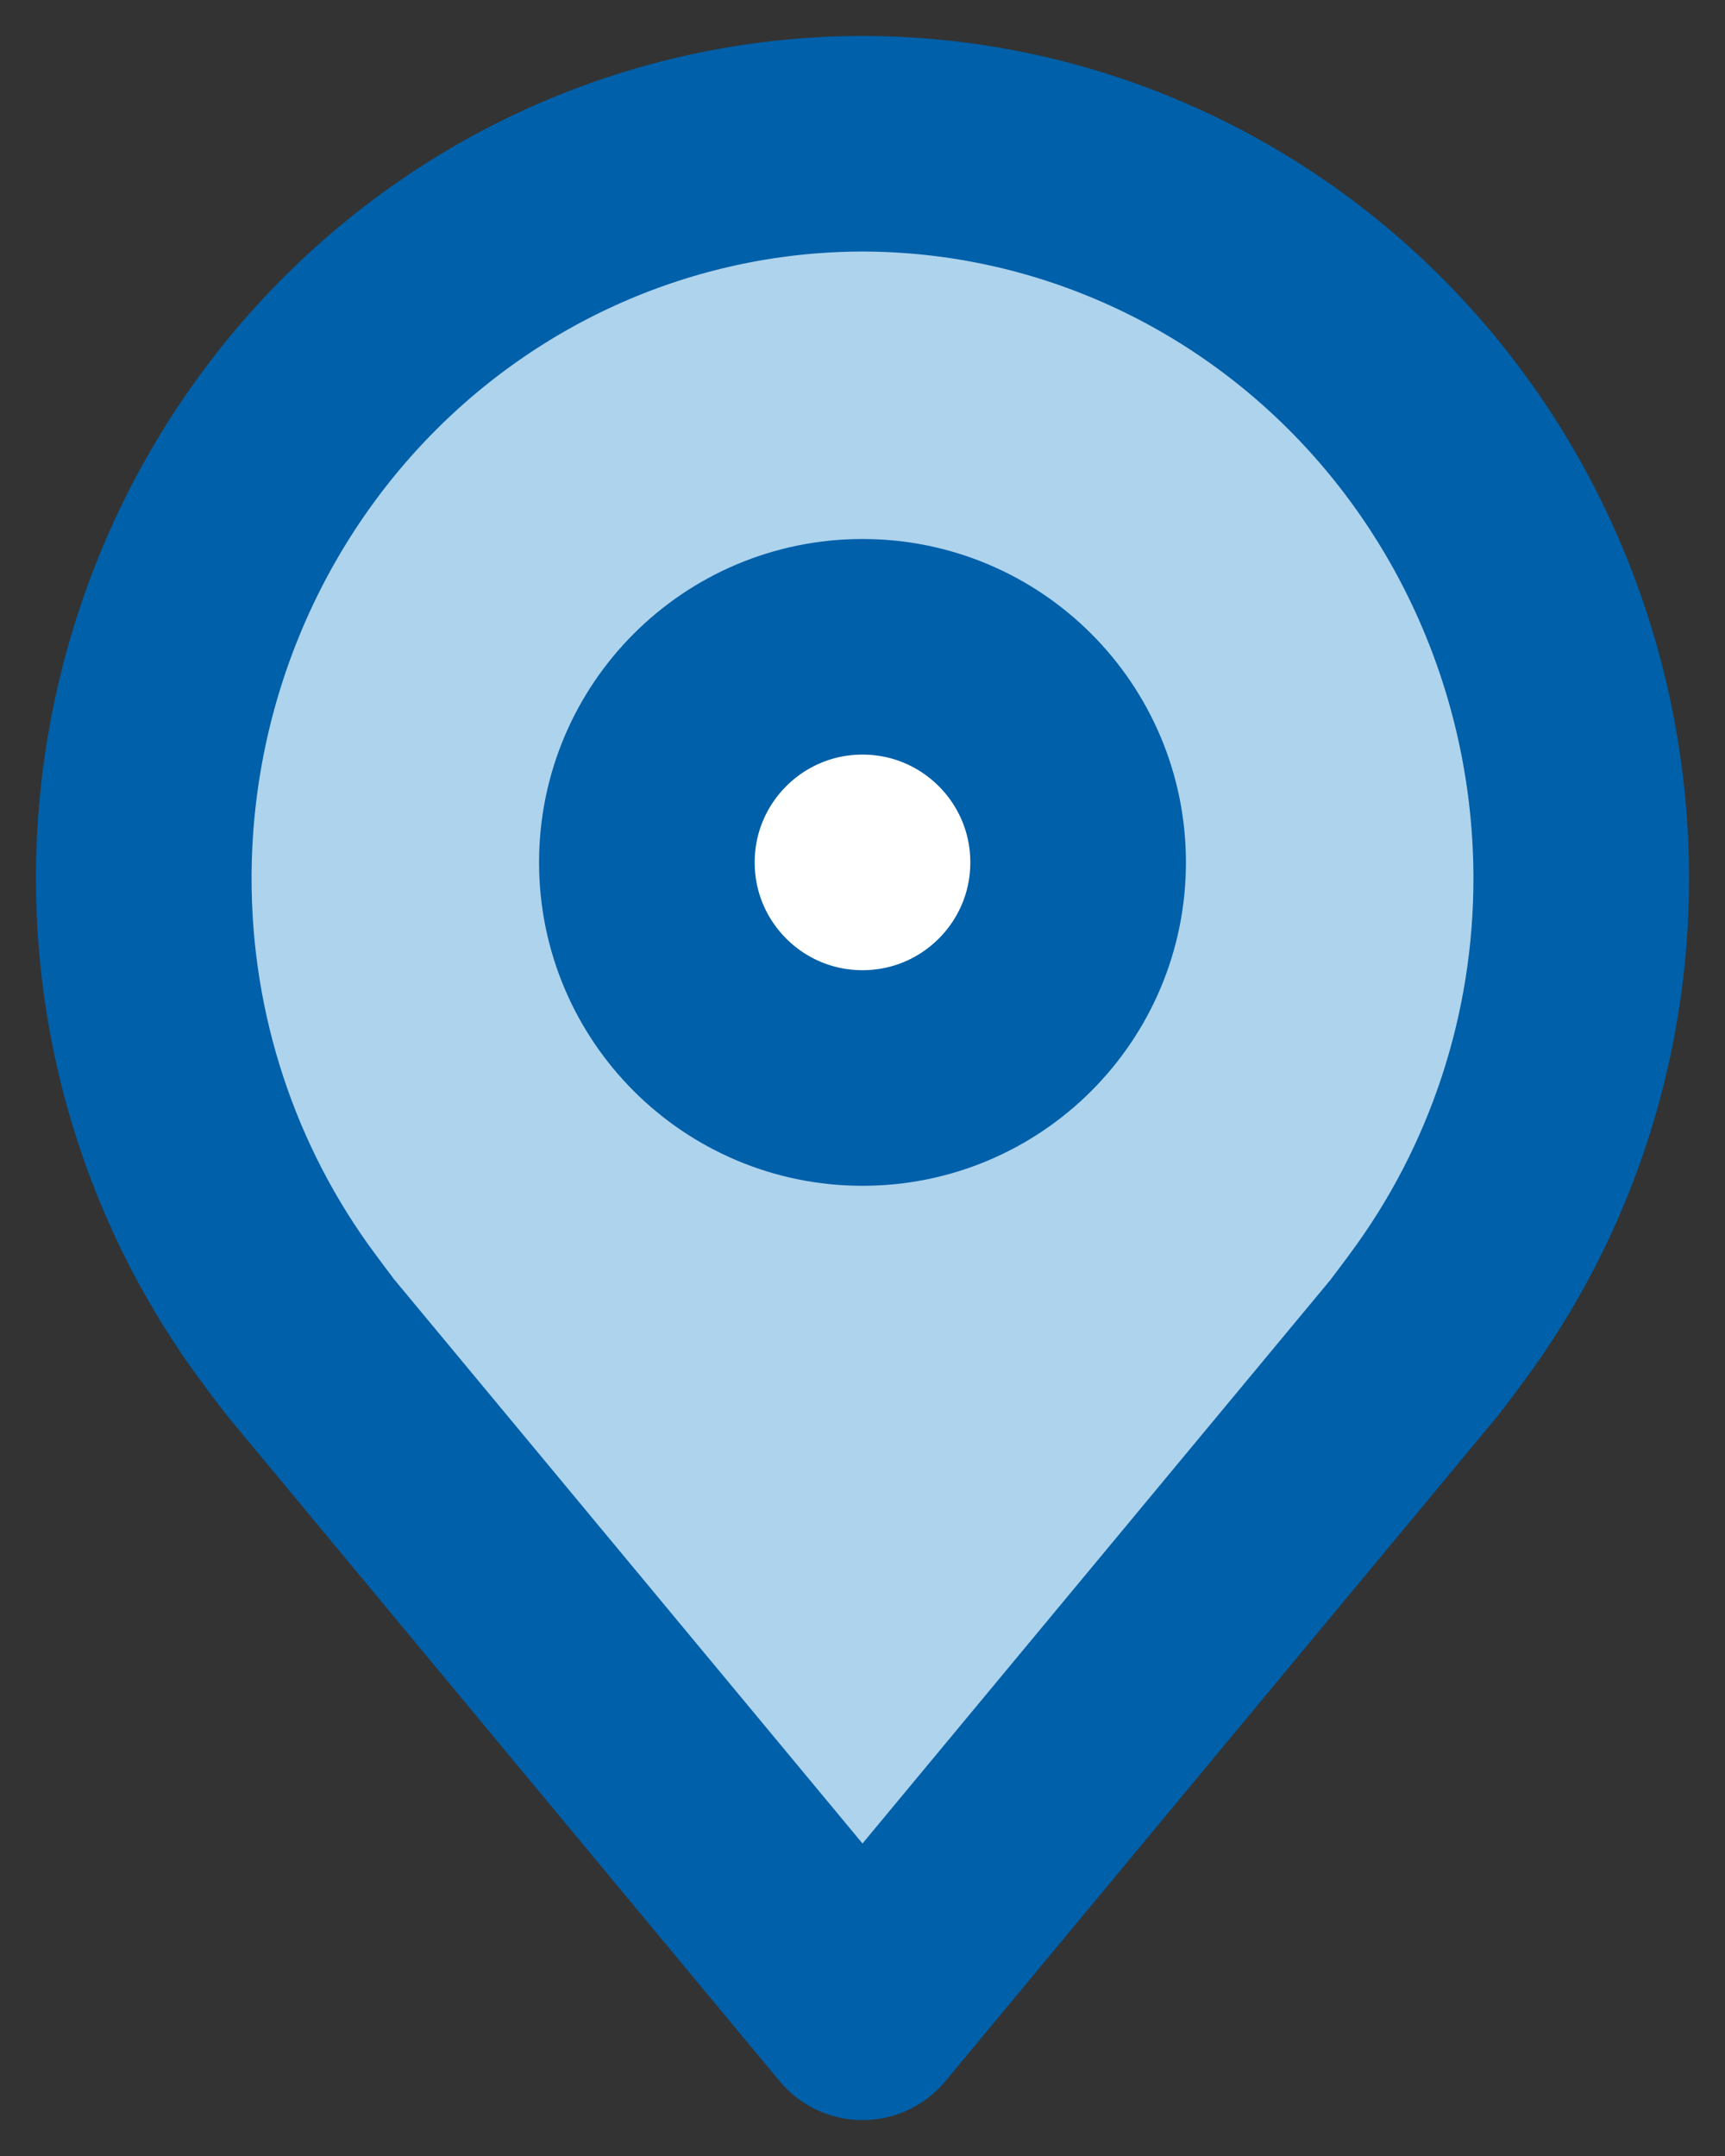
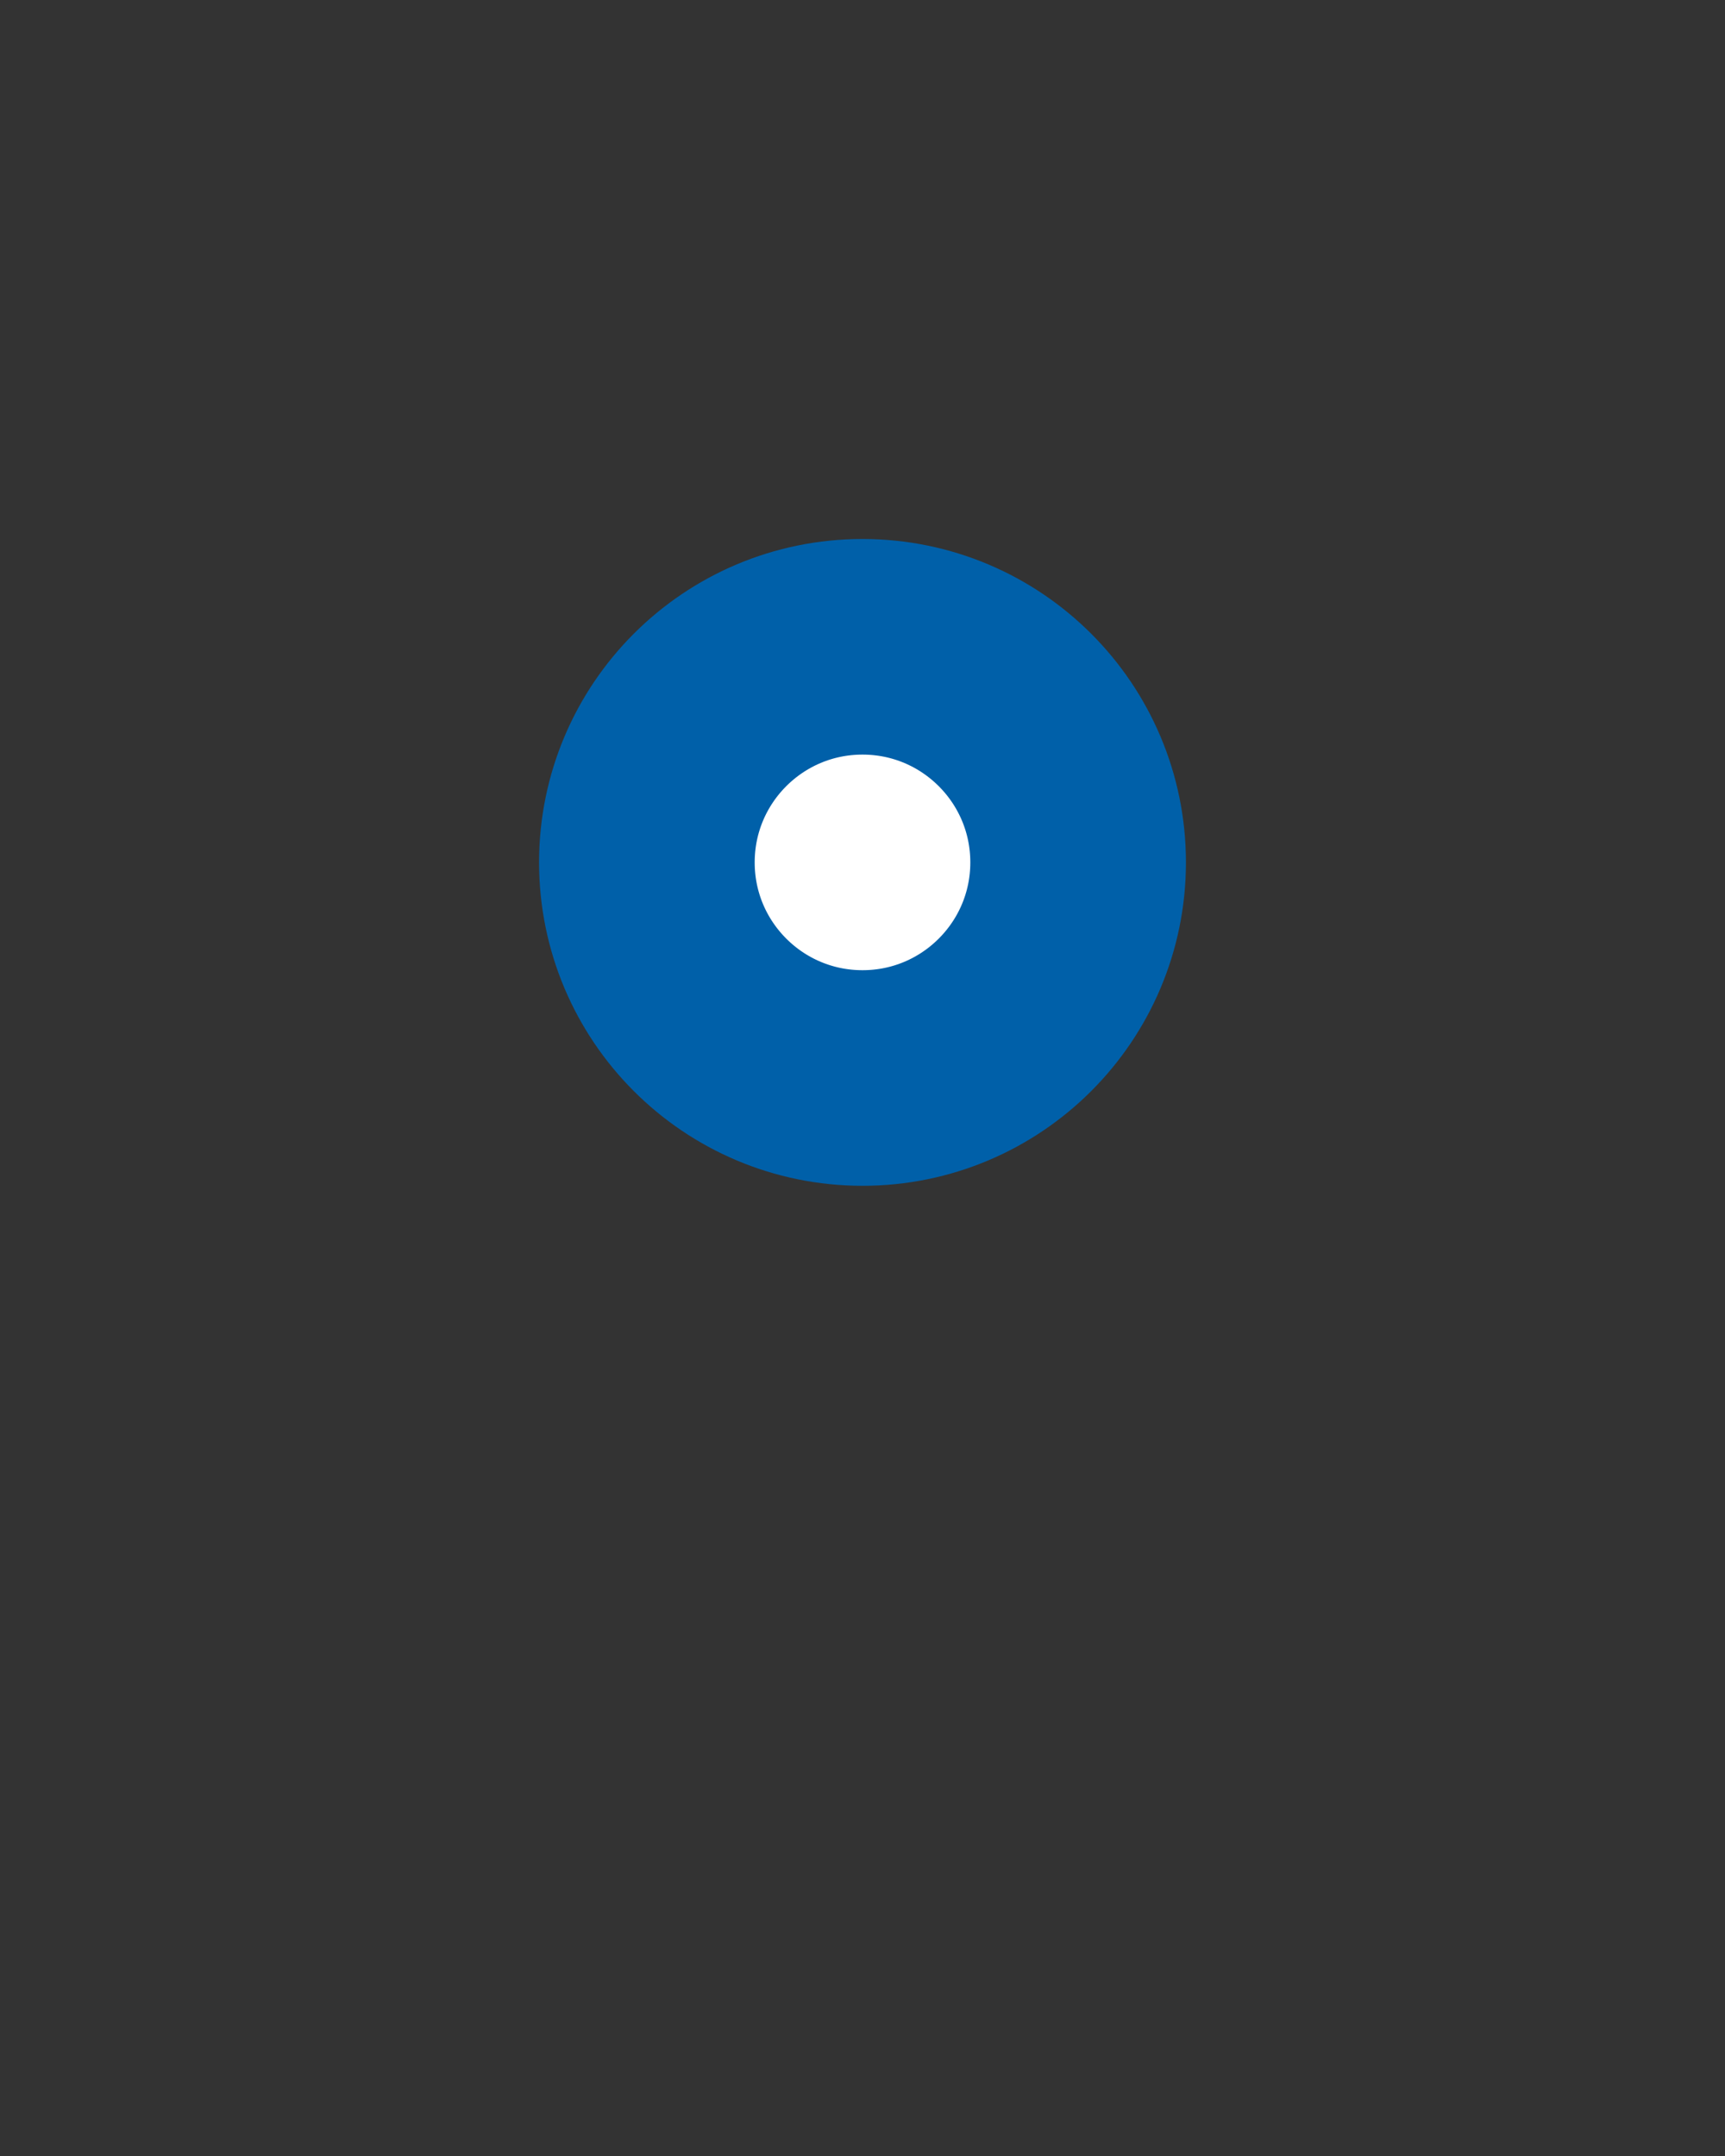
<svg xmlns="http://www.w3.org/2000/svg" width="24" height="30" viewBox="0 0 24 30" fill="none">
  <rect x="0" y="0" width="24" height="30" fill="#333333" stroke="none" />
  <g clip-path="url(#clip0_4562_42487)">
-     <path d="M4.932 4.995C6.807 3.08 9.349 2.003 12 2C14.651 2.003 17.193 3.08 19.068 4.995C20.942 6.91 21.997 9.506 22 12.214C22.003 14.426 21.296 16.578 19.986 18.34L19.985 18.343C19.985 18.343 19.712 18.709 19.672 18.758L12 28L4.332 18.763C4.287 18.71 4.015 18.343 4.015 18.343C2.705 16.58 1.997 14.427 2 12.214C2.003 9.506 3.058 6.91 4.932 4.995Z" fill="#AED3ED" stroke="#0060A9" stroke-width="3" stroke-linejoin="round" />
    <path d="M12 15C13.657 15 15 13.657 15 12C15 10.343 13.657 9 12 9C10.343 9 9 10.343 9 12C9 13.657 10.343 15 12 15Z" fill="white" stroke="#0060A9" stroke-width="3" />
  </g>
  <defs>
    <clipPath id="clip0_4562_42487">
      <rect width="24" height="30" fill="white" />
    </clipPath>
  </defs>
</svg>